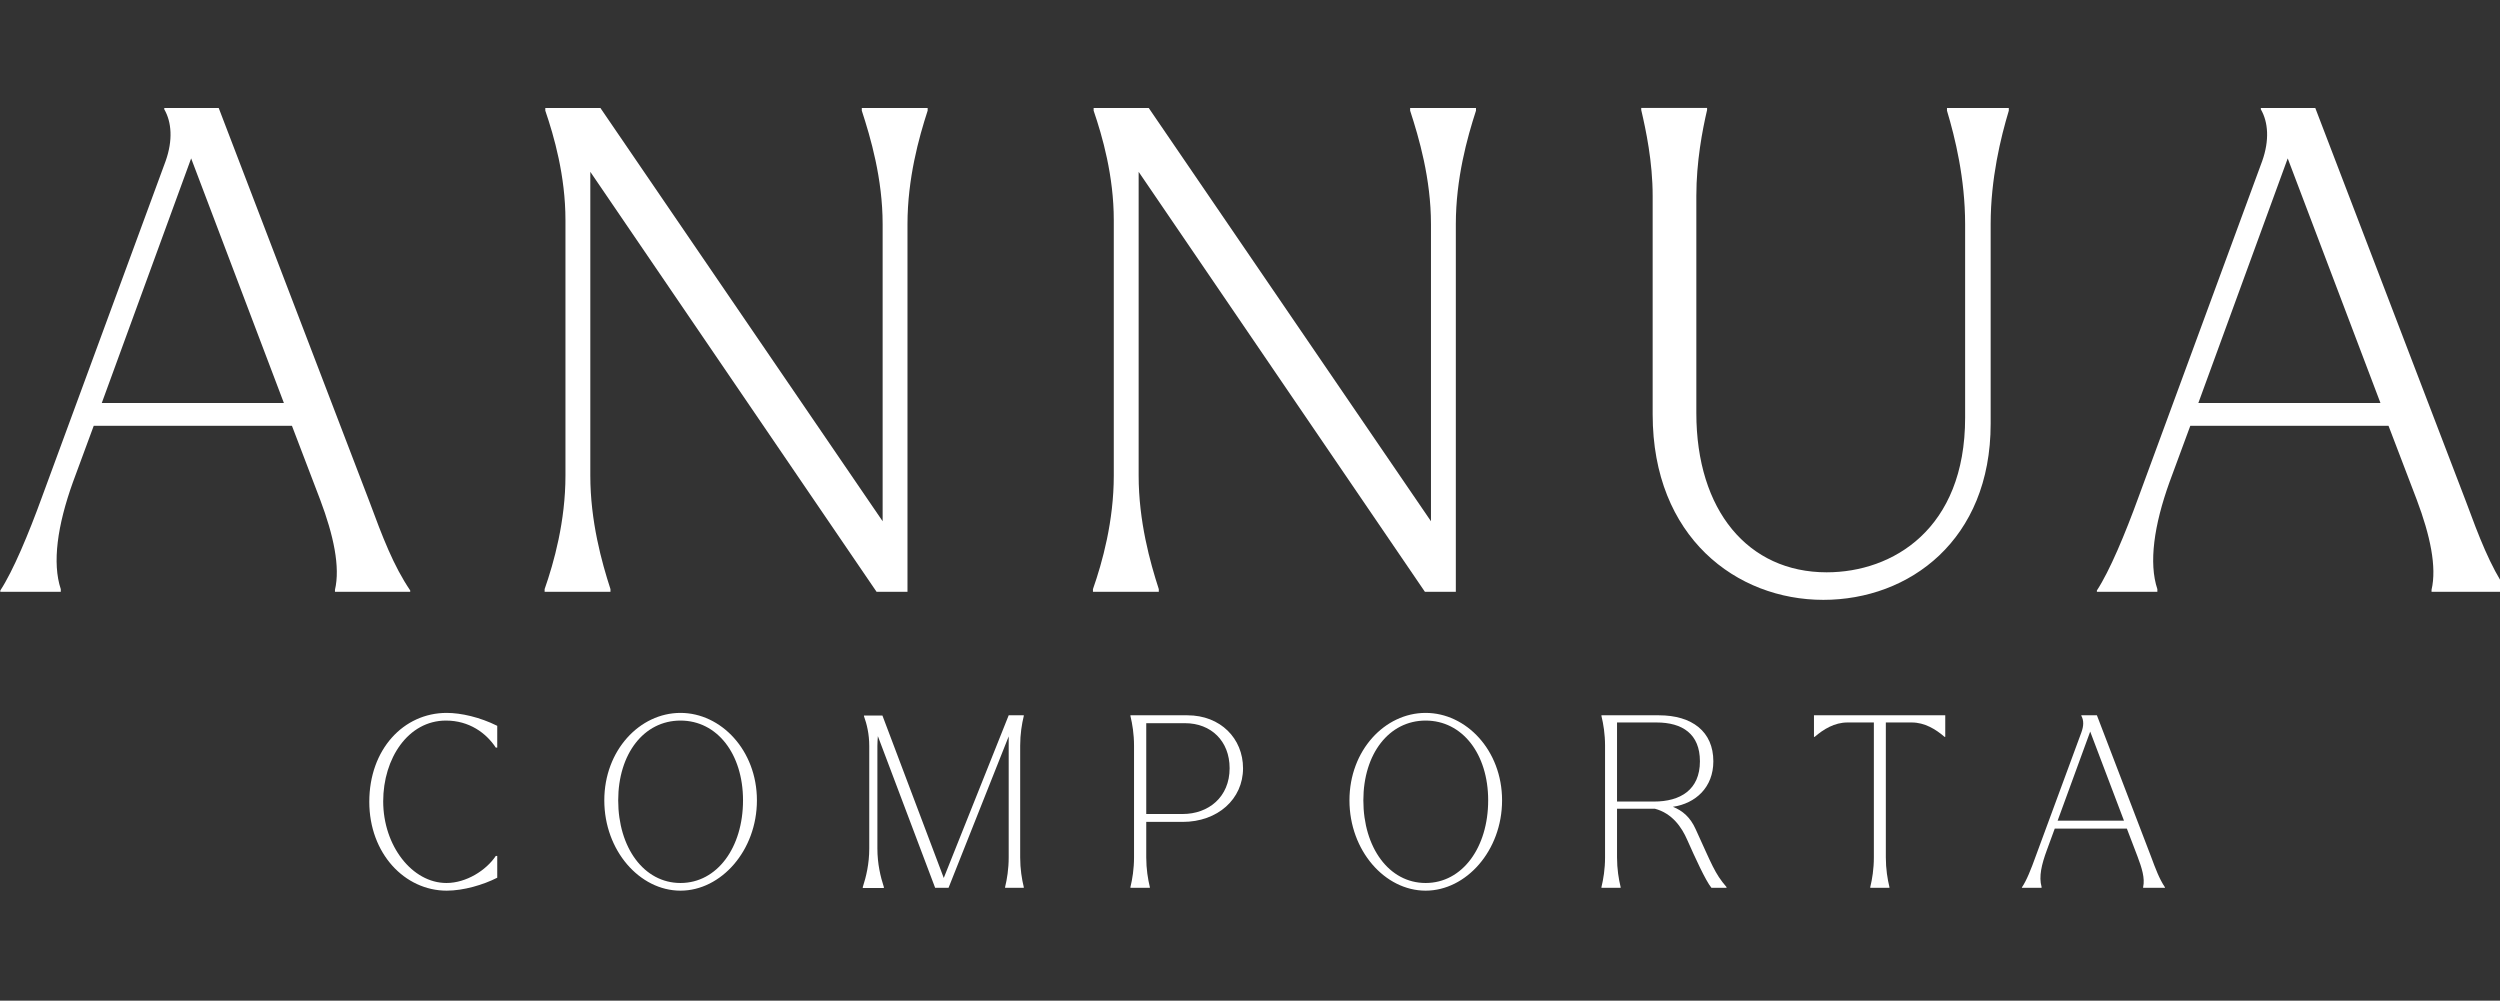
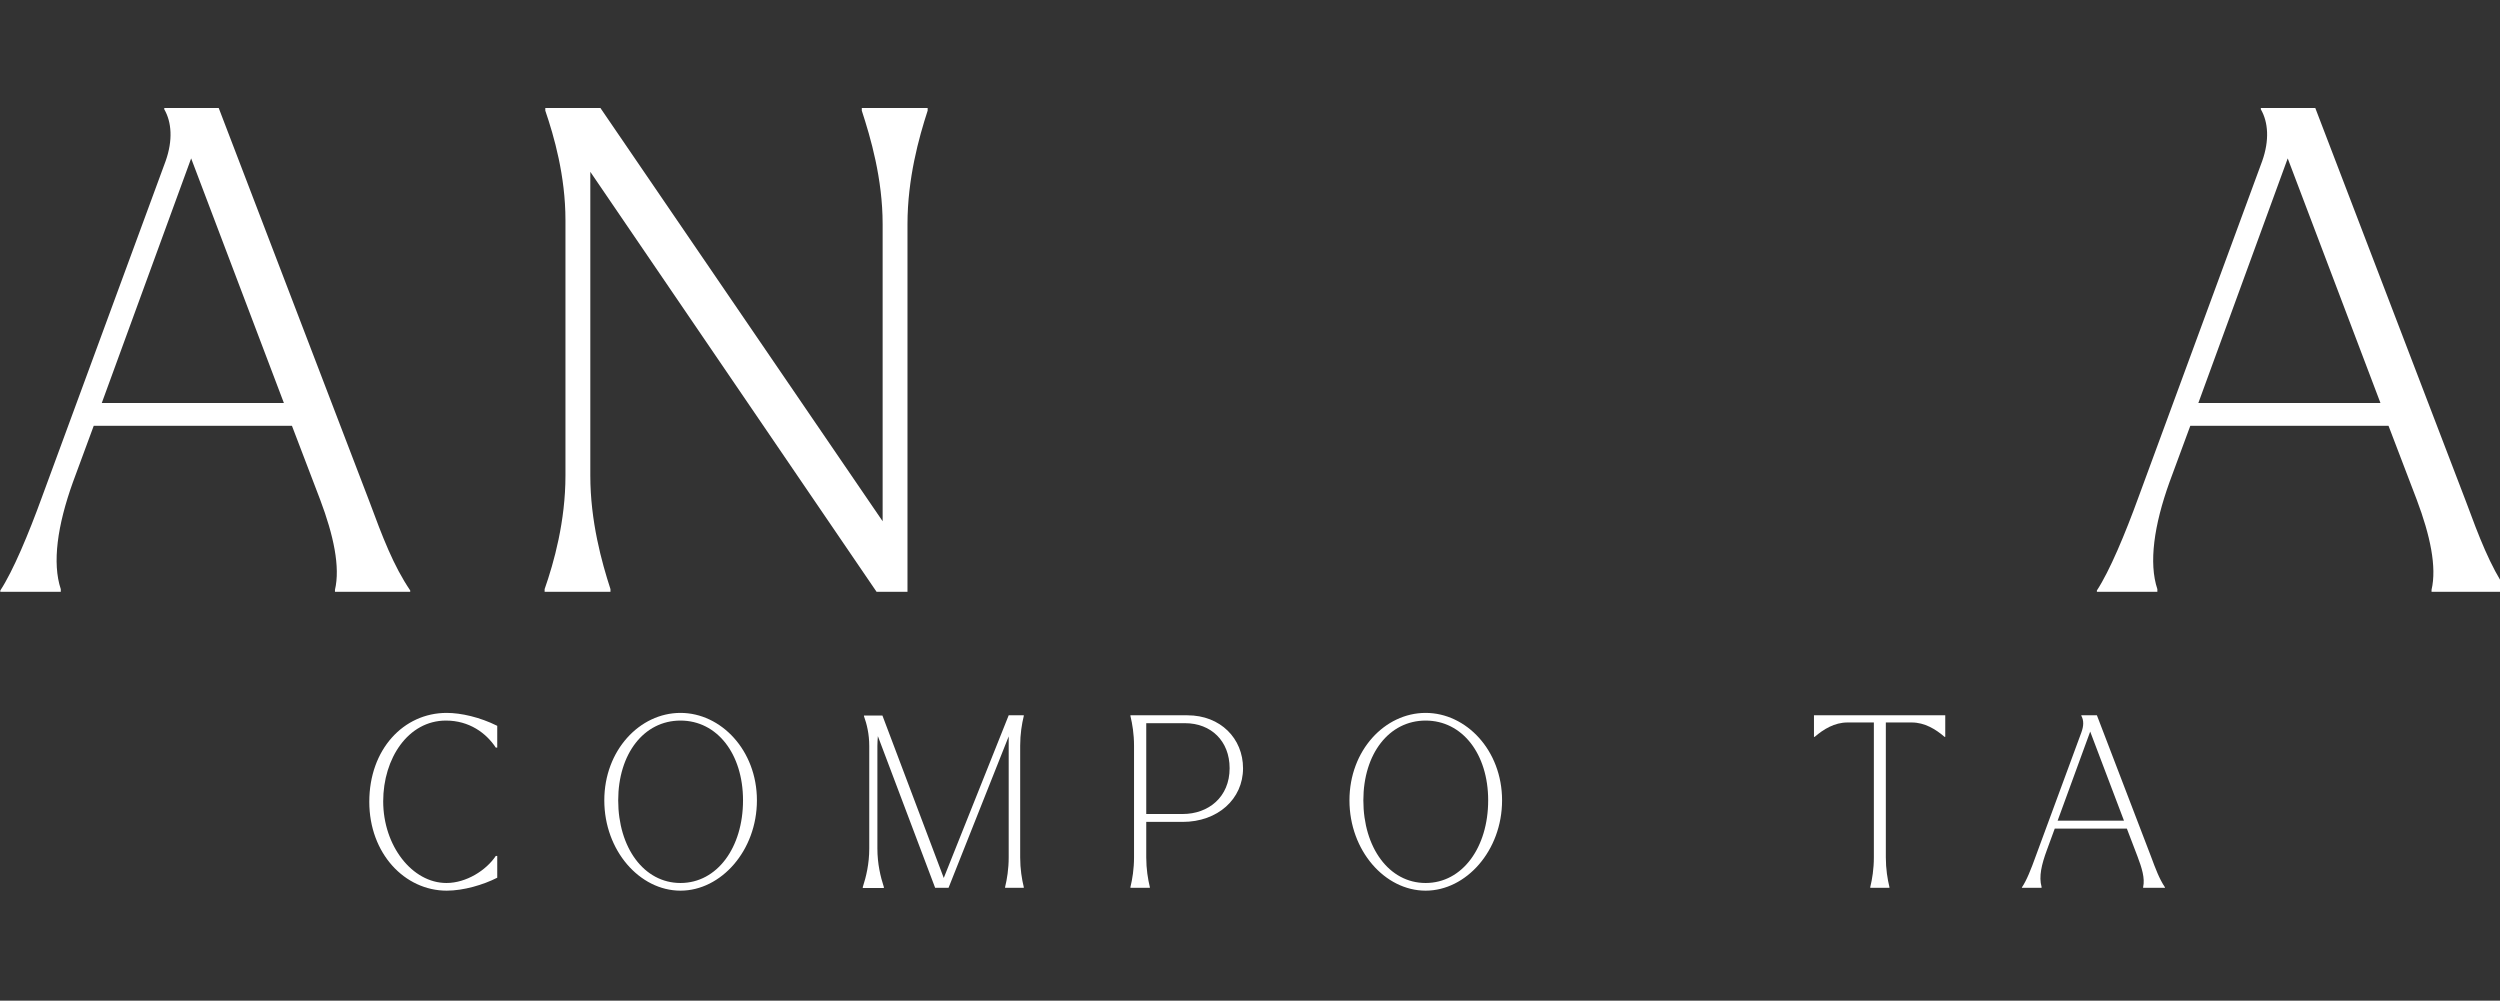
<svg xmlns="http://www.w3.org/2000/svg" width="100%" height="100%" viewBox="0 0 1459 584" version="1.1" xml:space="preserve" style="fill-rule:evenodd;clip-rule:evenodd;stroke-linejoin:round;stroke-miterlimit:2;">
  <rect x="0" y="0" width="1459" height="584" fill="#333333" stroke="none" />
  <g transform="matrix(8.227,0,0,8.227,-186.764,-576.095)">
    <g transform="matrix(0.103,0,0,-0.103,13.883,141.119)">
      <path d="M368.14,283.57L368.14,282.64L316.31,282.64L316.31,284.03C320.01,299.77 315.38,321.52 306.13,346.05L286.69,396.96L150.16,396.96L135.81,358.08C125.17,328.46 121.46,302.54 127.48,284.49L127.48,282.64L85.83,282.64L85.83,283.57C94.62,296.99 105.27,322.45 114.52,347.9L199.68,579.3C204.77,593.65 203.85,606.14 198.75,614.94L198.75,615.87L236.24,615.87L339.91,345.13C349.17,320.13 356.57,300.69 368.14,283.57ZM281.13,412.69L217.26,581.15L155.71,412.69L281.13,412.69Z" style="fill:white;fill-rule:nonzero;" />
    </g>
    <g transform="matrix(0.103,0,0,-0.103,13.883,141.119)">
      <path d="M724.49,614.01C718.47,595.5 710.61,567.27 710.61,535.8L710.61,282.64L689.32,282.64L492.17,571.9L492.17,362.71C492.17,331.24 500.04,303.01 506.05,284.5L506.05,282.65L460.7,282.65L460.7,284.5C467.18,303.01 475.05,331.24 475.05,362.71L475.05,538.58C475.05,569.13 467.18,596.43 461.17,614.02L461.17,615.87L499.12,615.87L693.5,331.24L693.5,535.8C693.5,567.27 685.17,595.5 679.15,614.01L679.15,615.86L724.5,615.86L724.5,614.01L724.49,614.01Z" style="fill:white;fill-rule:nonzero;" />
    </g>
    <g transform="matrix(0.103,0,0,-0.103,13.883,141.119)">
-       <path d="M1102.14,614.01C1096.12,595.5 1088.26,567.27 1088.26,535.8L1088.26,282.64L1066.97,282.64L869.81,571.9L869.81,362.71C869.81,331.24 877.68,303.01 883.69,284.5L883.69,282.65L838.34,282.65L838.34,284.5C844.82,303.01 852.69,331.24 852.69,362.71L852.69,538.58C852.69,569.13 844.82,596.43 838.81,614.02L838.81,615.87L876.76,615.87L1071.14,331.24L1071.14,535.8C1071.14,567.27 1062.81,595.5 1056.79,614.01L1056.79,615.86L1102.14,615.86L1102.14,614.01Z" style="fill:white;fill-rule:nonzero;" />
-     </g>
+       </g>
    <g transform="matrix(0.103,0,0,-0.103,13.883,141.69)">
-       <path d="M1223.82,410.37L1223.82,560.79C1223.82,584.39 1219.19,606.14 1215.95,620.03L1215.95,621.42L1261.3,621.42L1261.3,620.03C1258.06,606.15 1253.9,584.39 1253.9,560.79L1253.9,411.3C1253.9,344.19 1289.54,301.62 1343.68,301.62C1389.03,301.62 1439.02,331.24 1439.02,408.07L1439.02,541.35C1439.02,572.82 1432.08,601.05 1426.52,619.56L1426.52,621.41L1469.1,621.41L1469.1,619.56C1463.55,601.05 1456.6,572.82 1456.6,541.35L1456.6,403.9C1456.6,323.83 1400.6,282.65 1341.36,282.65C1281.67,282.64 1223.82,325.68 1223.82,410.37Z" style="fill:white;fill-rule:nonzero;" />
-     </g>
+       </g>
    <g transform="matrix(0.103,0,0,-0.103,13.883,141.119)">
      <path d="M1812.07,283.57L1812.07,282.64L1760.24,282.64L1760.24,284.03C1763.94,299.77 1759.31,321.52 1750.06,346.05L1730.62,396.96L1594.09,396.96L1579.74,358.08C1569.1,328.46 1565.39,302.54 1571.41,284.49L1571.41,282.64L1529.76,282.64L1529.76,283.57C1538.55,296.99 1549.2,322.45 1558.45,347.9L1643.61,579.3C1648.7,593.65 1647.78,606.14 1642.68,614.94L1642.68,615.87L1680.17,615.87L1783.84,345.13C1793.1,320.13 1800.5,300.69 1812.07,283.57ZM1725.06,412.69L1661.19,581.15L1599.64,412.69L1725.06,412.69Z" style="fill:white;fill-rule:nonzero;" />
    </g>
    <g>
      <path d="M54.388,133.206C55.577,133.206 56.971,132.798 57.974,132.288L57.974,130.742L57.872,130.742C57.192,131.761 55.781,132.662 54.371,132.662C51.941,132.662 49.884,130.028 49.884,126.867C49.884,123.825 51.652,121.14 54.337,121.14C55.985,121.14 57.192,122.023 57.872,123.06L57.974,123.06L57.974,121.513C56.75,120.902 55.408,120.596 54.388,120.596C51.329,120.596 48.898,123.179 48.898,126.901C48.898,130.572 51.414,133.206 54.388,133.206Z" style="fill:white;fill-rule:nonzero;" />
      <path d="M70.973,133.206C73.845,133.206 76.395,130.368 76.395,126.799C76.395,123.247 73.845,120.596 70.973,120.596C68.084,120.596 65.569,123.247 65.569,126.799C65.569,130.368 68.084,133.206 70.973,133.206ZM70.973,132.662C68.373,132.662 66.555,130.147 66.555,126.799C66.555,123.502 68.373,121.14 70.973,121.14C73.573,121.14 75.409,123.502 75.409,126.799C75.409,130.147 73.573,132.662 70.973,132.662Z" style="fill:white;fill-rule:nonzero;" />
      <path d="M89.037,133.002L89.989,133.002L94.255,122.261L94.255,130.844C94.255,131.676 94.136,132.39 94,132.951L94,133.002L95.325,133.002L95.325,132.951C95.189,132.39 95.07,131.676 95.07,130.844L95.07,122.924C95.07,122.091 95.189,121.377 95.325,120.817L95.325,120.766L94.255,120.766L89.649,132.305L85.298,120.783L83.99,120.783L83.99,120.834C84.194,121.394 84.364,122.108 84.364,122.941L84.364,130.215C84.364,131.303 84.143,132.22 83.905,132.951L83.905,133.019L85.4,133.019L85.4,132.951C85.162,132.22 84.941,131.303 84.941,130.215L84.941,122.941C84.941,122.703 84.958,122.465 84.975,122.244L89.037,133.002Z" style="fill:white;fill-rule:nonzero;" />
      <path d="M102.891,120.817C103.027,121.377 103.146,122.091 103.146,122.924L103.146,130.844C103.146,131.676 103.027,132.39 102.891,132.951L102.891,133.002L104.268,133.002L104.268,132.951C104.132,132.39 104.013,131.676 104.013,130.844L104.013,128.328L106.596,128.328C109.078,128.328 110.879,126.714 110.879,124.522C110.879,122.414 109.282,120.766 106.936,120.766L102.891,120.766L102.891,120.817ZM106.596,127.768L104.013,127.768L104.013,121.326L106.766,121.326C108.602,121.326 109.927,122.584 109.927,124.522C109.927,126.561 108.432,127.768 106.596,127.768Z" style="fill:white;fill-rule:nonzero;" />
      <path d="M123.832,133.206C126.704,133.206 129.254,130.368 129.254,126.799C129.254,123.247 126.704,120.596 123.832,120.596C120.943,120.596 118.428,123.247 118.428,126.799C118.428,130.368 120.943,133.206 123.832,133.206ZM123.832,132.662C121.232,132.662 119.414,130.147 119.414,126.799C119.414,123.502 121.232,121.14 123.832,121.14C126.433,121.14 128.268,123.502 128.268,126.799C128.268,130.147 126.433,132.662 123.832,132.662Z" style="fill:white;fill-rule:nonzero;" />
-       <path d="M144.105,133.002L145.175,133.002L145.175,132.951C144.326,131.965 144.139,131.354 142.983,128.838C142.609,128.005 142.065,127.53 141.369,127.258C142.983,127.02 144.241,125.881 144.241,124.029C144.241,121.921 142.728,120.766 140.383,120.766L136.304,120.766L136.304,120.817C136.44,121.377 136.559,122.091 136.559,122.924L136.559,130.844C136.559,131.676 136.44,132.39 136.304,132.951L136.304,133.002L137.664,133.002L137.664,132.951C137.528,132.39 137.409,131.676 137.409,130.844L137.409,127.394L140.094,127.394C141.318,127.717 141.997,128.702 142.388,129.603C142.932,130.827 143.697,132.509 144.105,133.002ZM140.213,121.275C142.048,121.275 143.289,122.091 143.289,124.029C143.289,126.068 141.878,126.884 140.043,126.884L137.409,126.884L137.409,121.275L140.213,121.275Z" style="fill:white;fill-rule:nonzero;" />
      <path d="M151.379,122.295L151.43,122.295C152.059,121.751 152.84,121.275 153.758,121.275L155.628,121.275L155.628,130.844C155.628,131.676 155.509,132.39 155.373,132.951L155.373,133.002L156.732,133.002L156.732,132.951C156.596,132.39 156.477,131.676 156.477,130.844L156.477,121.275L158.313,121.275C159.231,121.275 160.012,121.751 160.641,122.295L160.692,122.295L160.692,120.766L151.379,120.766L151.379,122.295Z" style="fill:white;fill-rule:nonzero;" />
      <path d="M166.131,132.968L166.131,133.002L167.524,133.002L167.524,132.934C167.32,132.203 167.524,131.354 167.898,130.334L168.459,128.804L173.575,128.804L174.322,130.759C174.645,131.608 174.866,132.322 174.73,132.951L174.73,133.002L176.277,133.002L176.277,132.968C175.869,132.356 175.614,131.659 175.291,130.793L171.45,120.766L170.345,120.766L170.345,120.8C170.532,121.14 170.515,121.53 170.345,121.989L167.099,130.793C166.794,131.642 166.454,132.509 166.131,132.968ZM168.663,128.243L170.974,121.921L173.371,128.243L168.663,128.243Z" style="fill:white;fill-rule:nonzero;" />
    </g>
  </g>
</svg>